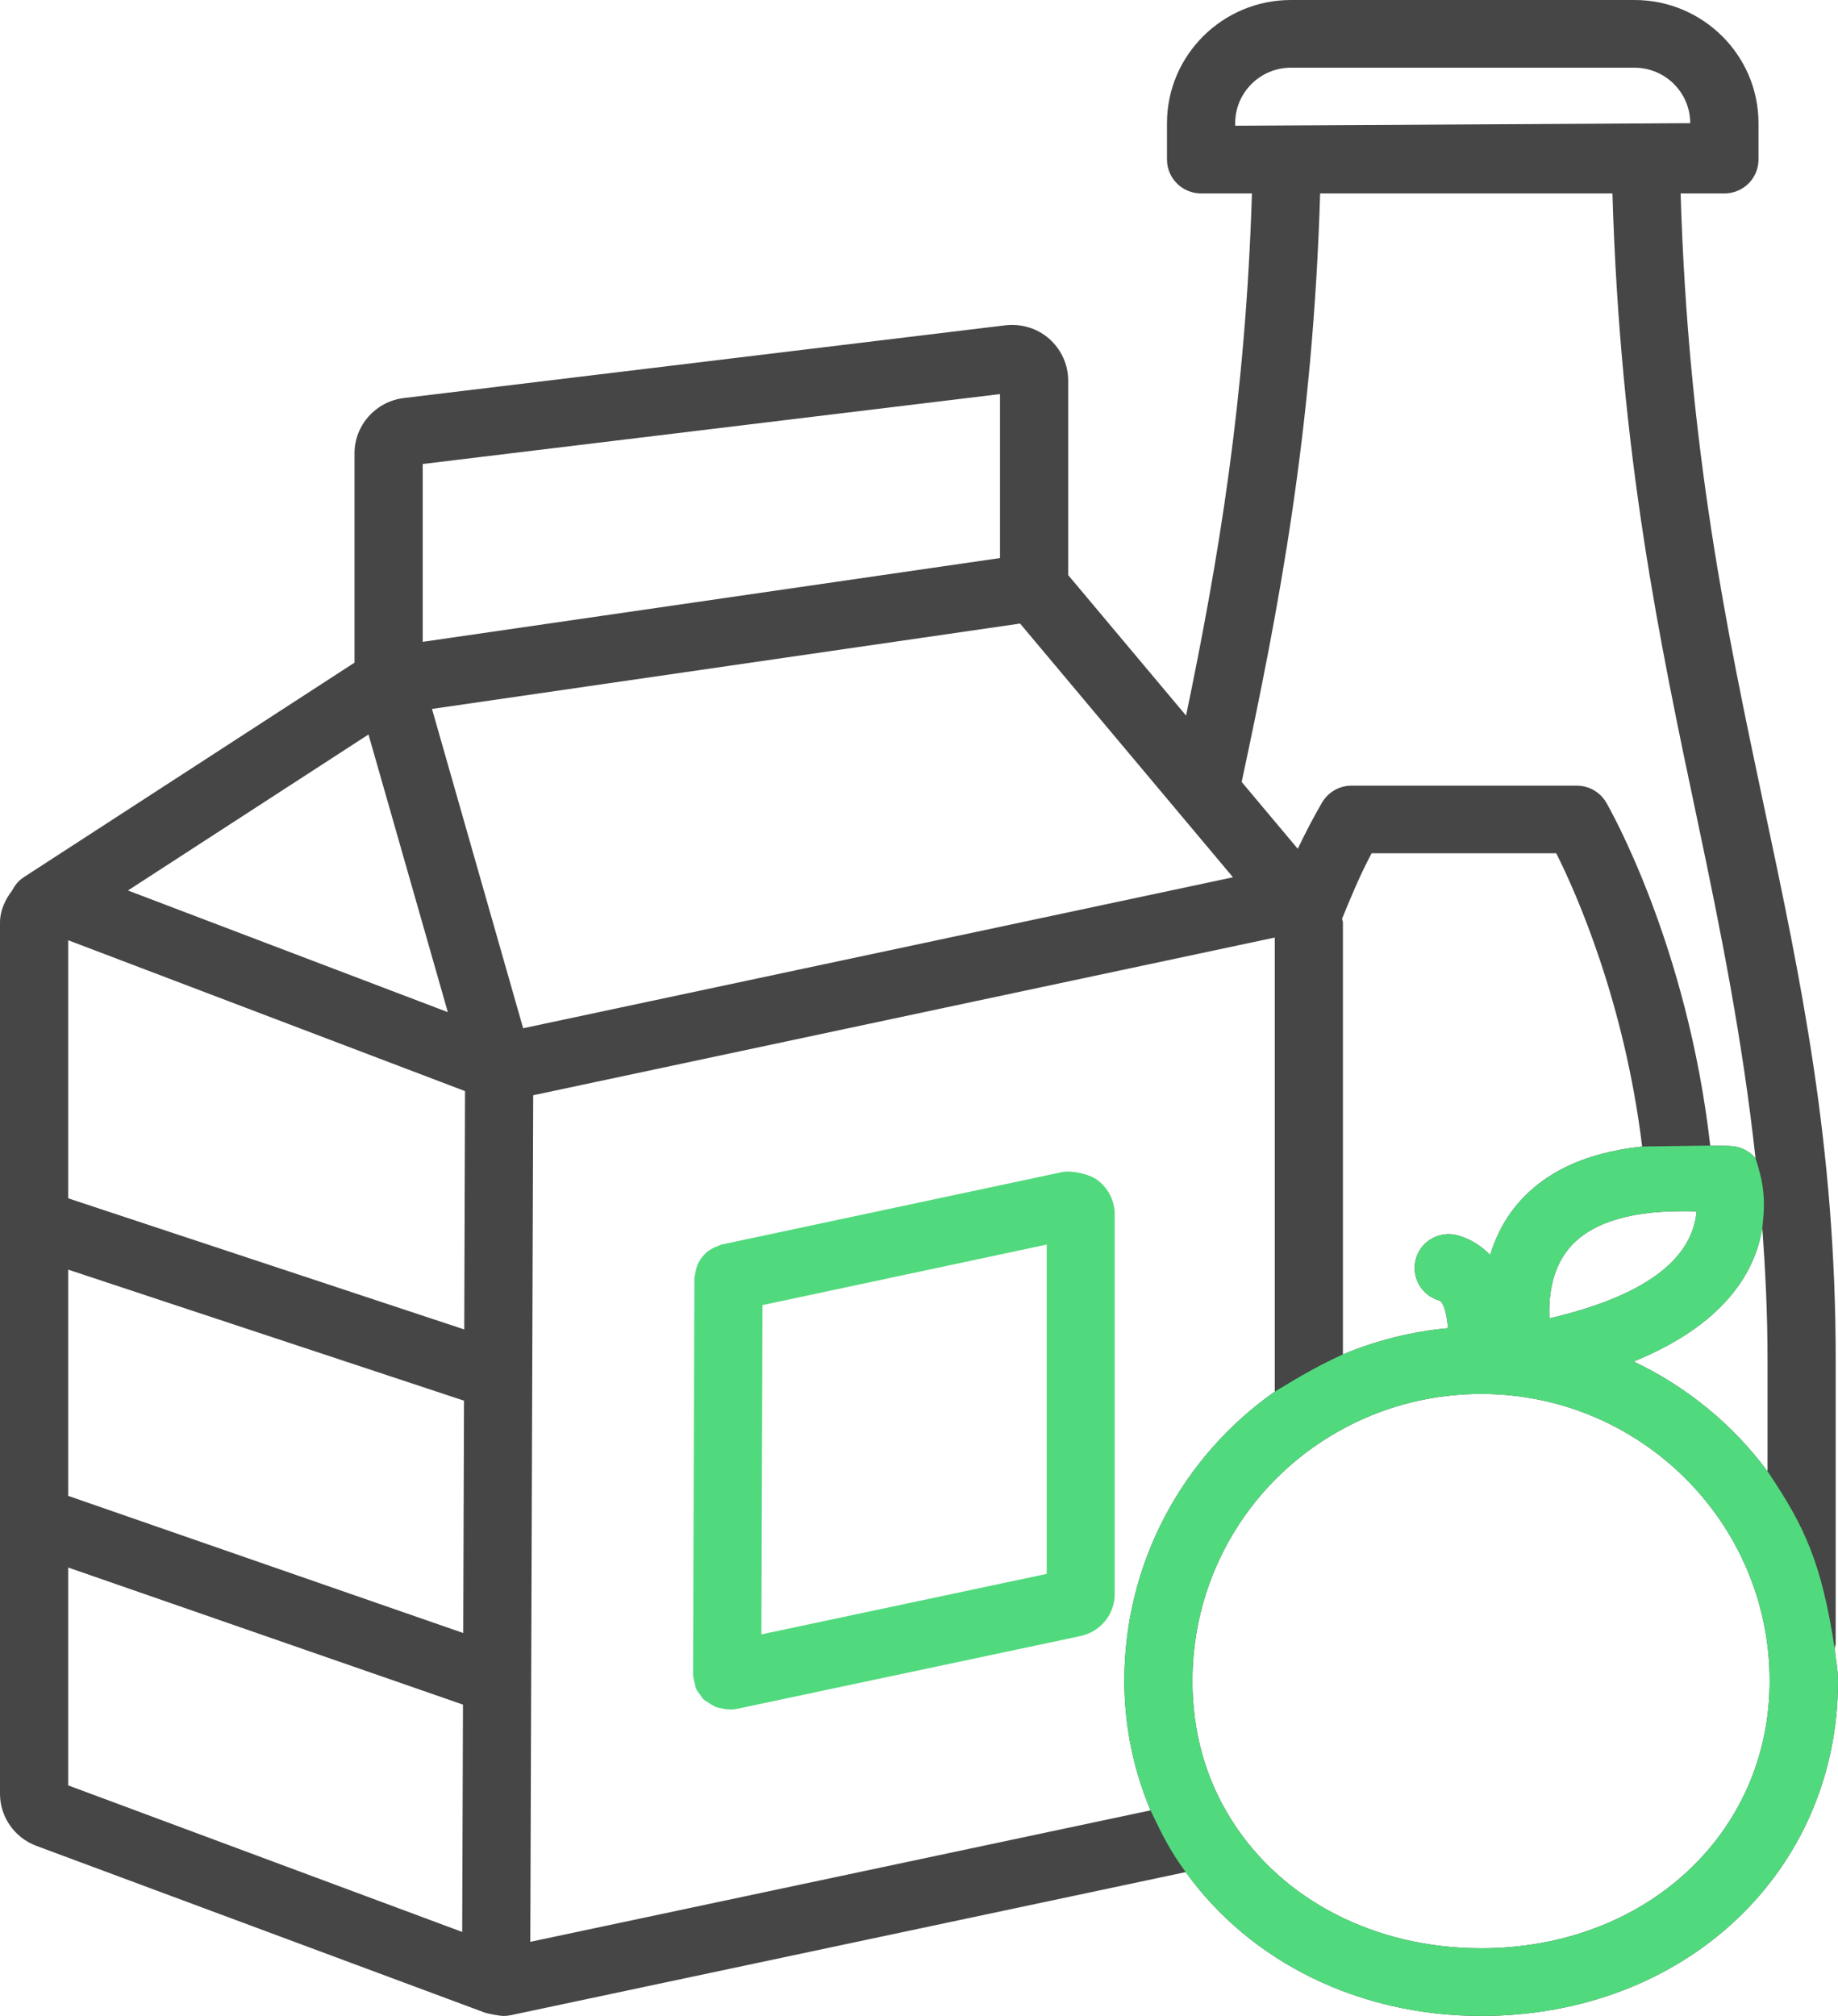
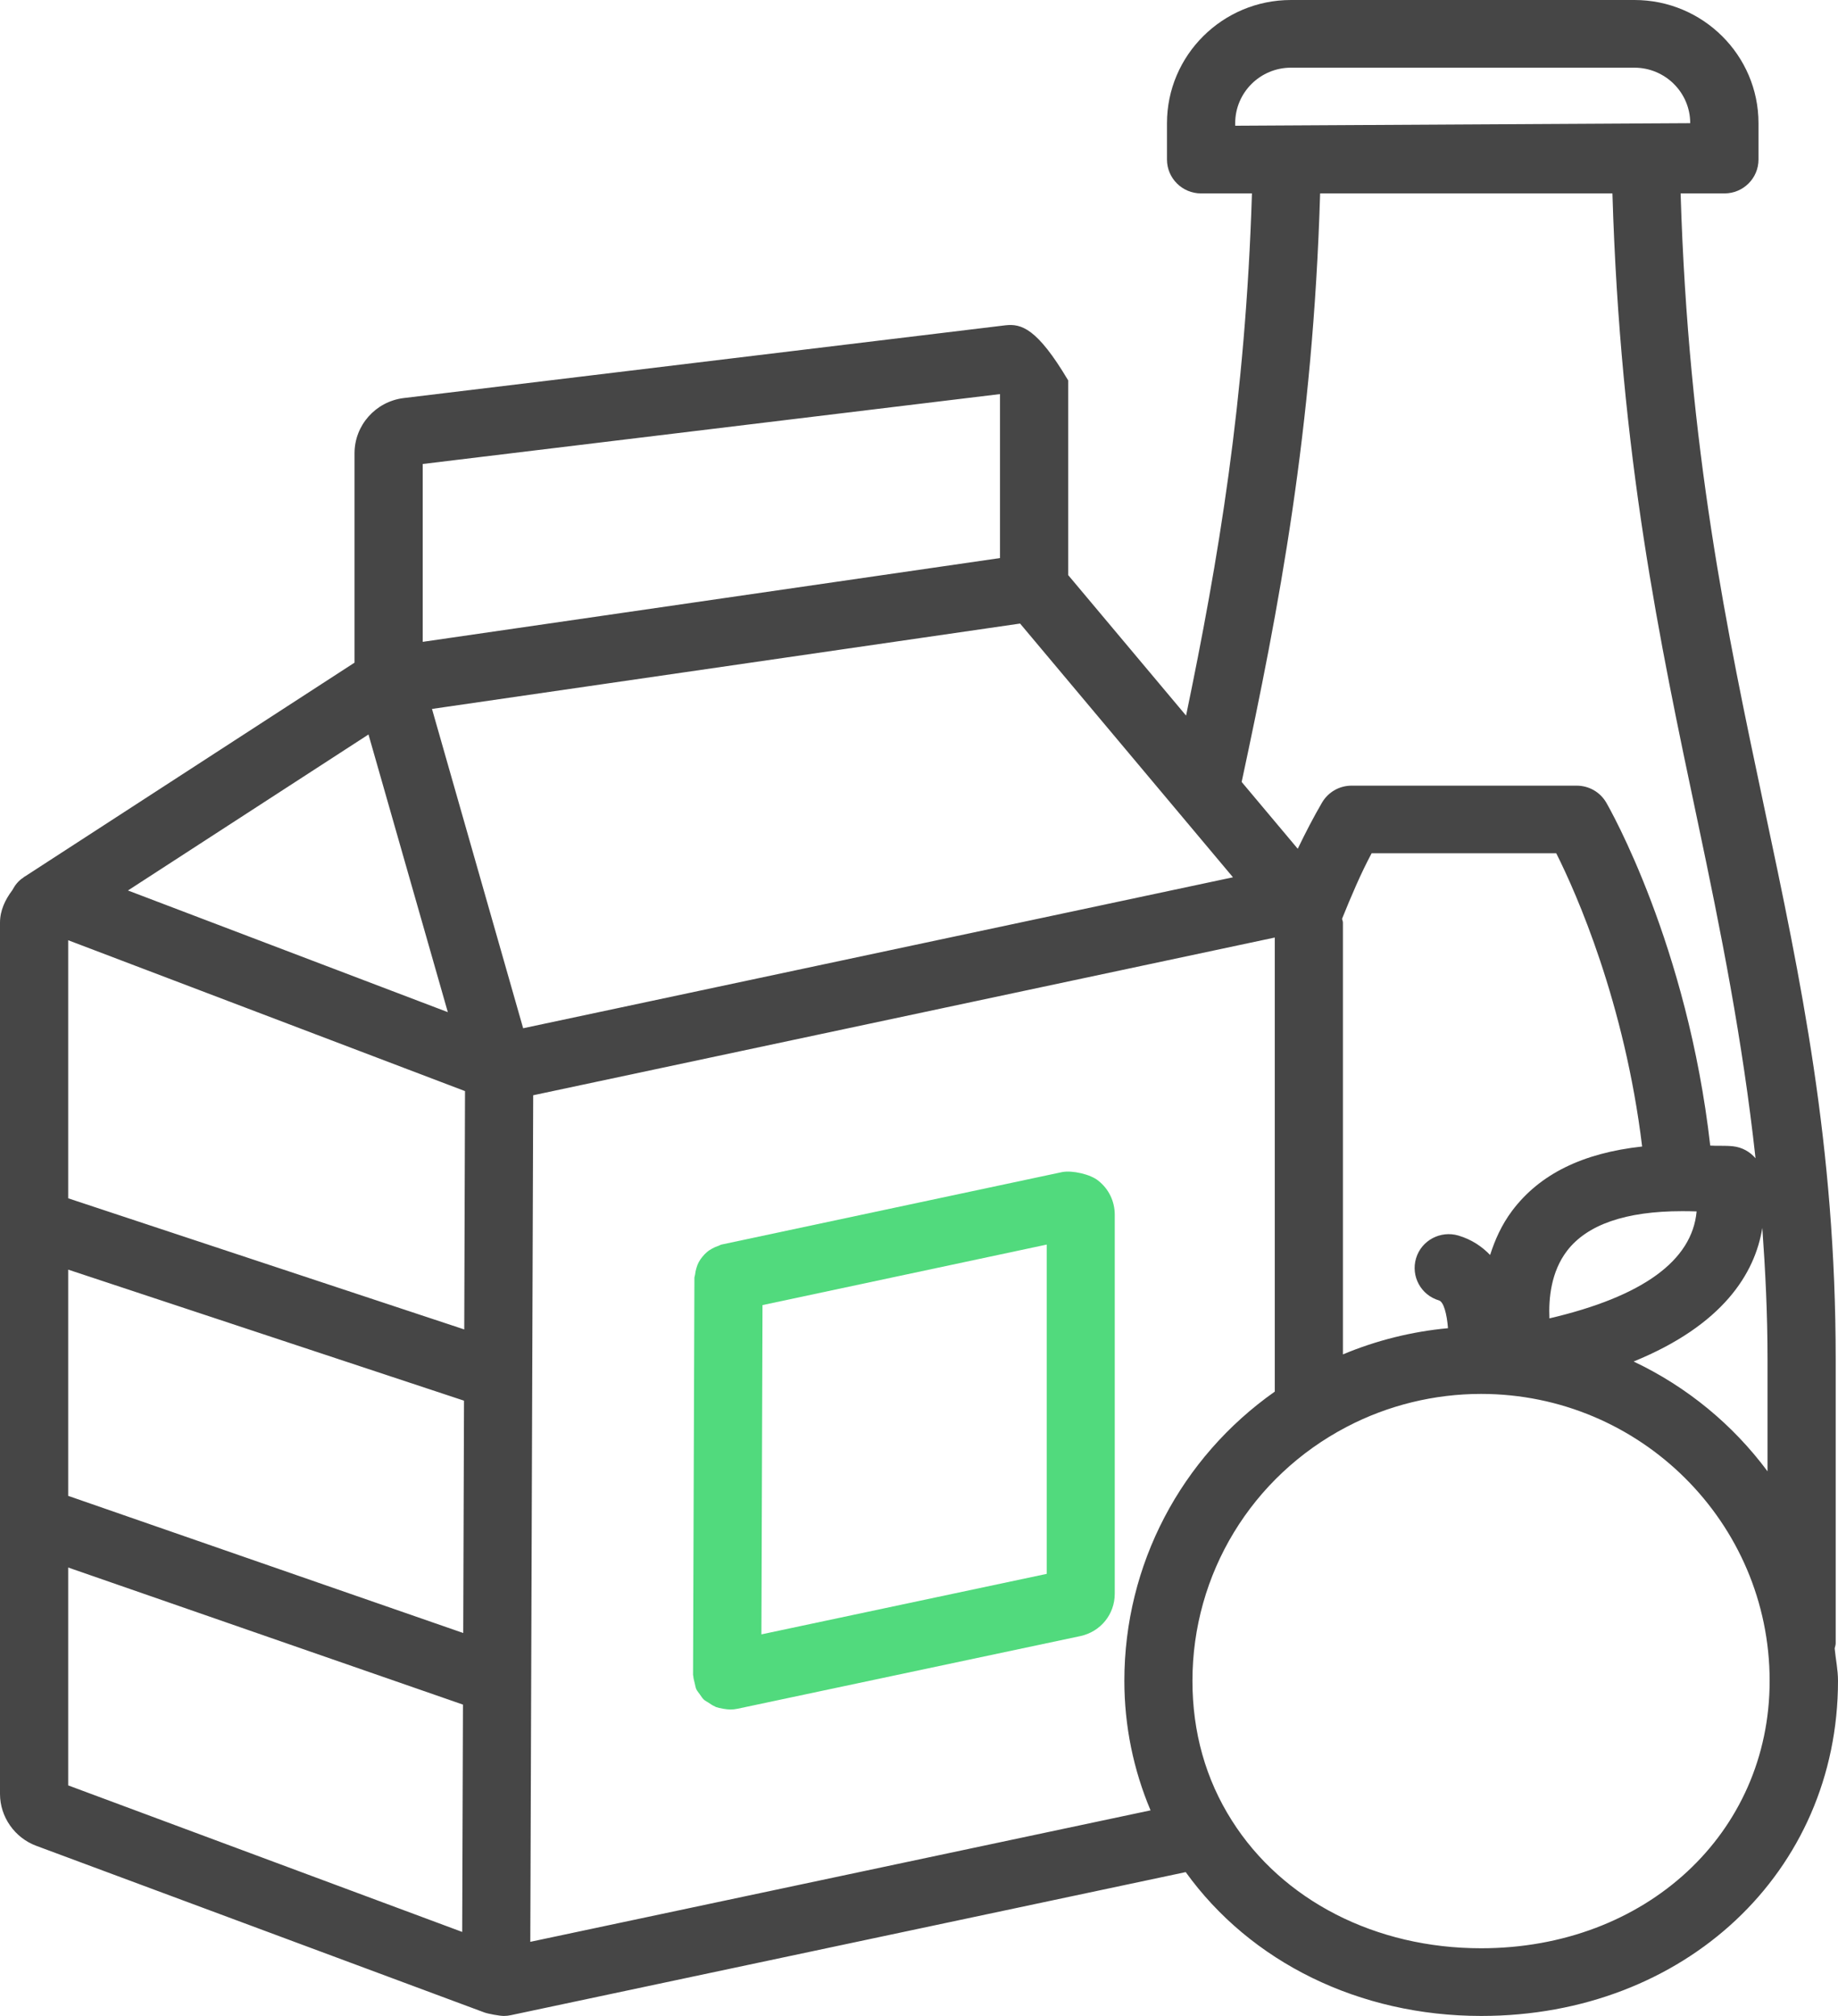
<svg xmlns="http://www.w3.org/2000/svg" width="62" height="68" viewBox="0 0 62 68" fill="none">
-   <path d="M1.223 62.261L16.341 67.883C16.467 67.929 16.86 68 16.995 68C17.073 68 17.156 67.991 17.233 67.974L39.997 63.148C42.185 66.188 45.852 68 49.966 68C56.829 68 62 63.14 62 56.696C62 56.322 61.922 55.971 61.888 55.605C61.897 55.546 61.922 55.494 61.922 55.431V45.848C61.922 38.619 60.751 33.08 59.508 27.218C58.25 21.273 56.952 15.131 56.691 6.524H58.17C58.804 6.524 59.318 6.013 59.318 5.382V4.155C59.318 1.864 57.44 0 55.135 0H43.546C41.24 0 39.365 1.864 39.365 4.155V5.382C39.365 6.013 39.882 6.524 40.514 6.524H42.231C42.013 13.519 41.088 18.939 40.009 24.138L36.032 19.398V12.831C36.032 12.297 35.799 11.787 35.389 11.424C34.987 11.073 34.453 10.911 33.913 10.973L13.61 13.428C12.668 13.547 11.959 14.347 11.959 15.288V22.352L0.833 29.569C0.827 29.572 0.818 29.572 0.813 29.578C0.807 29.581 0.807 29.586 0.801 29.592L0.784 29.604C0.617 29.712 0.502 29.863 0.416 30.026C0.175 30.346 0 30.711 0 31.122V60.511C0 61.285 0.494 61.99 1.223 62.261ZM38.811 61.065L17.888 65.5L17.986 36.944L43.001 31.624V46.941C39.839 49.167 37.927 52.774 37.927 56.696C37.927 58.225 38.237 59.706 38.811 61.065ZM49.961 65.717C46.403 65.717 43.259 64.107 41.553 61.407C40.669 60.015 40.224 58.428 40.224 56.696C40.224 53.091 42.217 49.806 45.43 48.128C46.814 47.403 48.379 47.018 49.958 47.018C55.327 47.018 59.694 51.359 59.694 56.696C59.697 61.838 55.514 65.717 49.961 65.717ZM51.006 40.842C50.65 41.319 50.426 41.827 50.265 42.332C49.984 42.041 49.636 41.807 49.194 41.676C48.591 41.499 47.948 41.838 47.767 42.443C47.586 43.048 47.931 43.685 48.539 43.864C48.697 43.91 48.806 44.315 48.844 44.801C47.62 44.915 46.426 45.214 45.3 45.685V31.119C45.3 31.073 45.275 31.033 45.272 30.988C45.585 30.214 45.906 29.458 46.268 28.782H52.496C53.176 30.134 54.802 33.81 55.393 38.673C53.386 38.893 51.939 39.601 51.006 40.842ZM56.74 40.854C56.898 40.854 57.061 40.856 57.231 40.862C57.079 42.523 55.416 43.733 52.266 44.47C52.235 43.788 52.324 42.897 52.855 42.198C53.532 41.307 54.839 40.854 56.74 40.854ZM59.623 45.848V49.629C58.451 48.051 56.903 46.776 55.106 45.925C58.121 44.695 59.198 42.957 59.447 41.419C59.548 42.84 59.623 44.295 59.623 45.848ZM41.666 4.241V4.155C41.666 3.122 42.51 2.283 43.546 2.283H55.132C56.171 2.283 57.015 3.122 57.015 4.155L41.666 4.241ZM44.531 6.524H54.391C54.655 15.368 55.982 21.627 57.262 27.689C58.052 31.43 58.781 35.077 59.218 39.07C59.031 38.85 58.767 38.699 58.457 38.665C58.175 38.636 57.957 38.659 57.69 38.642C56.921 31.87 54.296 27.266 54.179 27.066C53.972 26.715 53.596 26.501 53.185 26.501H45.59C45.18 26.501 44.804 26.718 44.597 27.069C44.31 27.56 44.037 28.088 43.776 28.63L41.884 26.376C43.144 20.497 44.29 14.532 44.531 6.524ZM34.41 21.033L41.591 29.592L17.647 34.684L14.572 23.913L34.41 21.033ZM14.259 15.651L33.732 13.293V18.824L14.259 21.65V15.651ZM12.43 24.775L15.106 34.141L4.316 30.037L12.43 24.775ZM2.3 31.715L15.686 36.804L15.66 44.843L2.3 40.42V31.715ZM2.3 42.826L15.652 47.246L15.626 55.083L2.3 50.457V42.826ZM2.3 52.874L15.617 57.498L15.591 65.166L2.3 60.223V52.874Z" fill="#464646" />
+   <path d="M1.223 62.261L16.341 67.883C16.467 67.929 16.86 68 16.995 68C17.073 68 17.156 67.991 17.233 67.974L39.997 63.148C42.185 66.188 45.852 68 49.966 68C56.829 68 62 63.14 62 56.696C62 56.322 61.922 55.971 61.888 55.605C61.897 55.546 61.922 55.494 61.922 55.431V45.848C61.922 38.619 60.751 33.08 59.508 27.218C58.25 21.273 56.952 15.131 56.691 6.524H58.17C58.804 6.524 59.318 6.013 59.318 5.382V4.155C59.318 1.864 57.44 0 55.135 0H43.546C41.24 0 39.365 1.864 39.365 4.155V5.382C39.365 6.013 39.882 6.524 40.514 6.524H42.231C42.013 13.519 41.088 18.939 40.009 24.138L36.032 19.398V12.831C34.987 11.073 34.453 10.911 33.913 10.973L13.61 13.428C12.668 13.547 11.959 14.347 11.959 15.288V22.352L0.833 29.569C0.827 29.572 0.818 29.572 0.813 29.578C0.807 29.581 0.807 29.586 0.801 29.592L0.784 29.604C0.617 29.712 0.502 29.863 0.416 30.026C0.175 30.346 0 30.711 0 31.122V60.511C0 61.285 0.494 61.99 1.223 62.261ZM38.811 61.065L17.888 65.5L17.986 36.944L43.001 31.624V46.941C39.839 49.167 37.927 52.774 37.927 56.696C37.927 58.225 38.237 59.706 38.811 61.065ZM49.961 65.717C46.403 65.717 43.259 64.107 41.553 61.407C40.669 60.015 40.224 58.428 40.224 56.696C40.224 53.091 42.217 49.806 45.43 48.128C46.814 47.403 48.379 47.018 49.958 47.018C55.327 47.018 59.694 51.359 59.694 56.696C59.697 61.838 55.514 65.717 49.961 65.717ZM51.006 40.842C50.65 41.319 50.426 41.827 50.265 42.332C49.984 42.041 49.636 41.807 49.194 41.676C48.591 41.499 47.948 41.838 47.767 42.443C47.586 43.048 47.931 43.685 48.539 43.864C48.697 43.91 48.806 44.315 48.844 44.801C47.62 44.915 46.426 45.214 45.3 45.685V31.119C45.3 31.073 45.275 31.033 45.272 30.988C45.585 30.214 45.906 29.458 46.268 28.782H52.496C53.176 30.134 54.802 33.81 55.393 38.673C53.386 38.893 51.939 39.601 51.006 40.842ZM56.74 40.854C56.898 40.854 57.061 40.856 57.231 40.862C57.079 42.523 55.416 43.733 52.266 44.47C52.235 43.788 52.324 42.897 52.855 42.198C53.532 41.307 54.839 40.854 56.74 40.854ZM59.623 45.848V49.629C58.451 48.051 56.903 46.776 55.106 45.925C58.121 44.695 59.198 42.957 59.447 41.419C59.548 42.84 59.623 44.295 59.623 45.848ZM41.666 4.241V4.155C41.666 3.122 42.51 2.283 43.546 2.283H55.132C56.171 2.283 57.015 3.122 57.015 4.155L41.666 4.241ZM44.531 6.524H54.391C54.655 15.368 55.982 21.627 57.262 27.689C58.052 31.43 58.781 35.077 59.218 39.07C59.031 38.85 58.767 38.699 58.457 38.665C58.175 38.636 57.957 38.659 57.69 38.642C56.921 31.87 54.296 27.266 54.179 27.066C53.972 26.715 53.596 26.501 53.185 26.501H45.59C45.18 26.501 44.804 26.718 44.597 27.069C44.31 27.56 44.037 28.088 43.776 28.63L41.884 26.376C43.144 20.497 44.29 14.532 44.531 6.524ZM34.41 21.033L41.591 29.592L17.647 34.684L14.572 23.913L34.41 21.033ZM14.259 15.651L33.732 13.293V18.824L14.259 21.65V15.651ZM12.43 24.775L15.106 34.141L4.316 30.037L12.43 24.775ZM2.3 31.715L15.686 36.804L15.66 44.843L2.3 40.42V31.715ZM2.3 42.826L15.652 47.246L15.626 55.083L2.3 50.457V42.826ZM2.3 52.874L15.617 57.498L15.591 65.166L2.3 60.223V52.874Z" fill="#464646" />
  <path d="M35.831 39.535L24.334 41.981C24.297 41.99 24.271 42.012 24.234 42.024C24.159 42.047 24.09 42.078 24.024 42.115C23.961 42.149 23.901 42.187 23.846 42.235C23.789 42.283 23.74 42.335 23.694 42.392C23.648 42.449 23.608 42.503 23.573 42.569C23.539 42.632 23.513 42.697 23.493 42.769C23.47 42.843 23.456 42.914 23.447 42.991C23.444 43.028 23.427 43.06 23.424 43.097L23.378 56.496C23.378 56.51 23.387 56.525 23.387 56.539C23.39 56.619 23.416 56.693 23.433 56.77C23.45 56.838 23.459 56.907 23.484 56.97C23.513 57.035 23.562 57.09 23.605 57.15C23.648 57.209 23.683 57.272 23.737 57.324C23.783 57.369 23.843 57.395 23.898 57.432C23.97 57.478 24.036 57.529 24.116 57.56C24.128 57.566 24.136 57.575 24.151 57.58C24.271 57.623 24.509 57.663 24.639 57.663C24.716 57.663 24.799 57.655 24.877 57.638L36.446 55.186C37.126 55.038 37.603 54.453 37.603 53.759V40.971C37.603 40.523 37.402 40.106 37.051 39.829C36.79 39.609 36.167 39.47 35.831 39.535ZM35.308 53.088L25.684 55.129L25.721 44.022L35.308 41.981V53.088Z" fill="#51DA7D" />
-   <path fill-rule="evenodd" clip-rule="evenodd" d="M49.966 68C45.852 68 42.185 66.188 39.997 63.148C39.486 62.449 39.238 61.965 38.811 61.065C38.237 59.706 37.927 58.225 37.927 56.696C37.927 52.774 39.839 49.167 43.001 46.941C43.977 46.349 44.498 46.053 45.3 45.685C46.426 45.214 47.62 44.915 48.844 44.801C48.806 44.315 48.697 43.91 48.539 43.864C47.931 43.685 47.586 43.048 47.767 42.443C47.948 41.838 48.591 41.499 49.194 41.675C49.636 41.807 49.984 42.041 50.265 42.332C50.426 41.827 50.65 41.319 51.006 40.842C51.939 39.601 53.386 38.893 55.393 38.673L57.69 38.642C57.807 38.649 57.914 38.649 58.022 38.649C58.16 38.649 58.298 38.649 58.457 38.665C58.767 38.699 59.031 38.85 59.218 39.07C59.486 39.902 59.564 40.405 59.447 41.419C59.198 42.957 58.121 44.695 55.106 45.925C56.903 46.776 58.451 48.051 59.623 49.629C60.877 51.487 61.443 52.706 61.888 55.605C61.9 55.736 61.918 55.865 61.936 55.994C61.968 56.225 62 56.456 62 56.696C62 63.14 56.829 68 49.966 68ZM49.961 65.717C46.403 65.717 43.259 64.107 41.553 61.407C40.669 60.015 40.224 58.428 40.224 56.696C40.224 53.091 42.217 49.806 45.43 48.128C46.814 47.403 48.379 47.018 49.958 47.018C55.327 47.018 59.694 51.359 59.694 56.696C59.697 61.838 55.514 65.717 49.961 65.717ZM57.231 40.862C57.061 40.856 56.898 40.854 56.74 40.854C54.839 40.854 53.532 41.307 52.855 42.198C52.324 42.897 52.235 43.787 52.266 44.469C55.416 43.733 57.079 42.523 57.231 40.862Z" fill="#51DA7D" />
</svg>